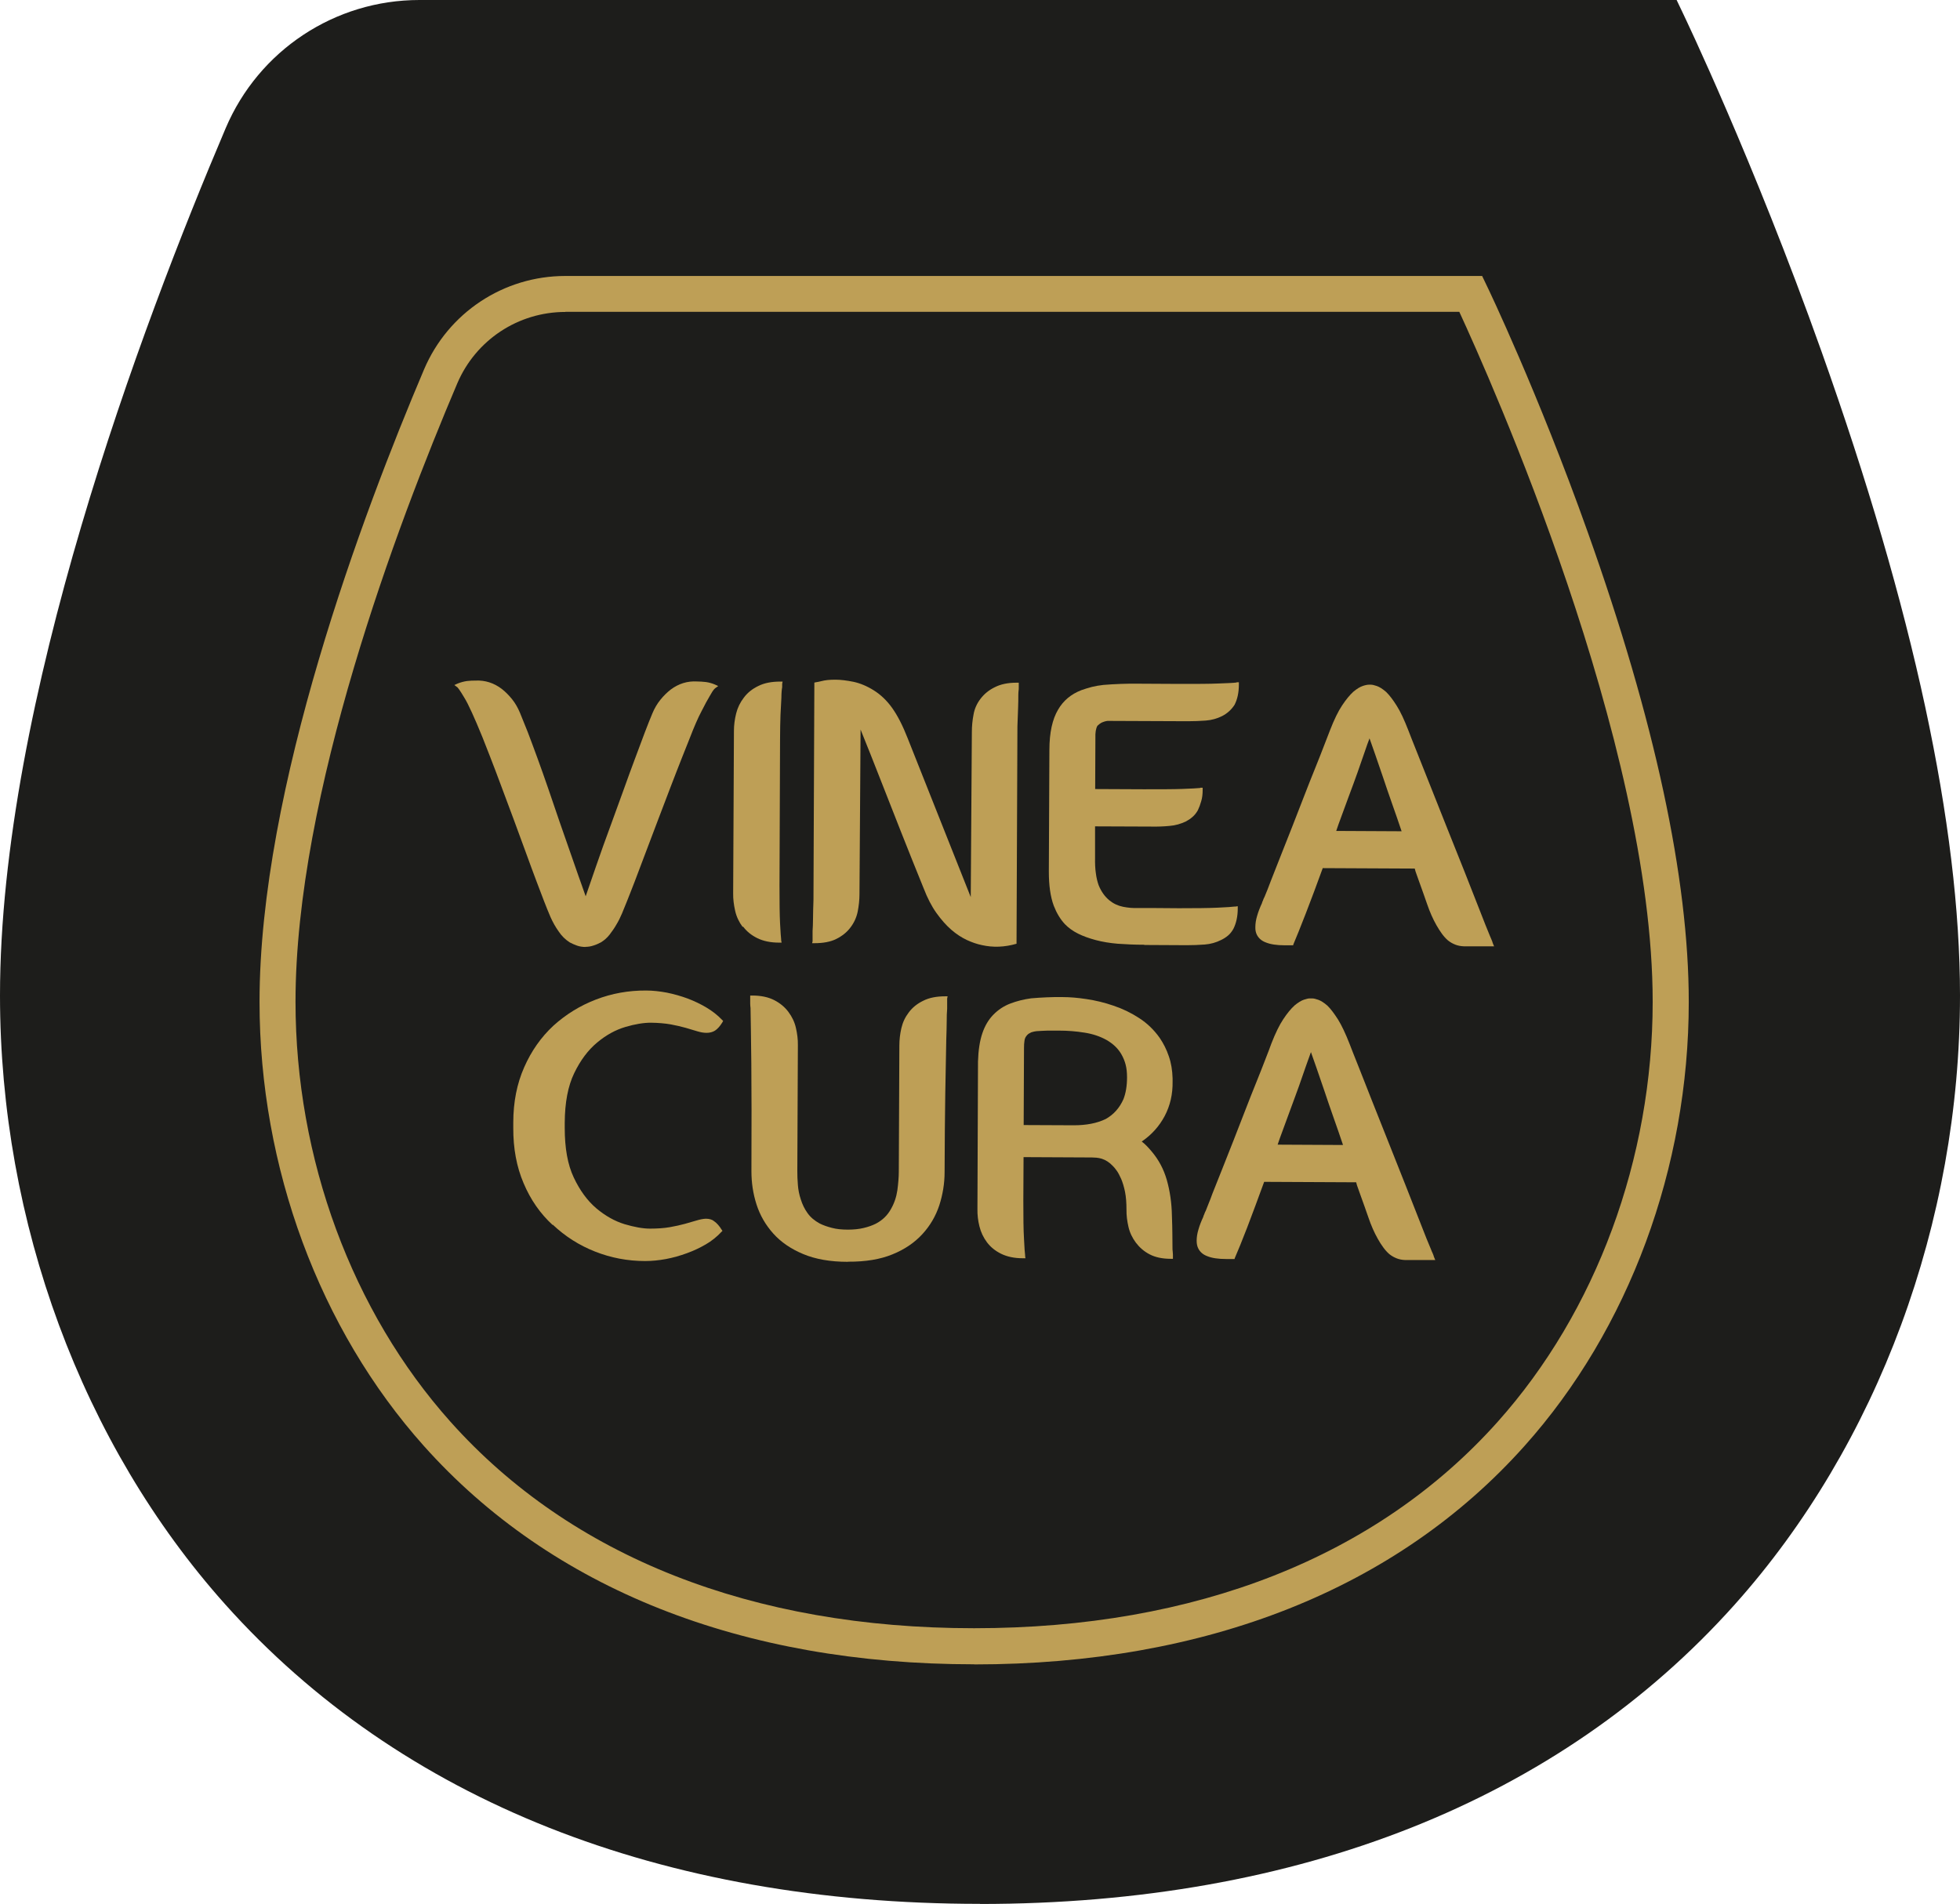
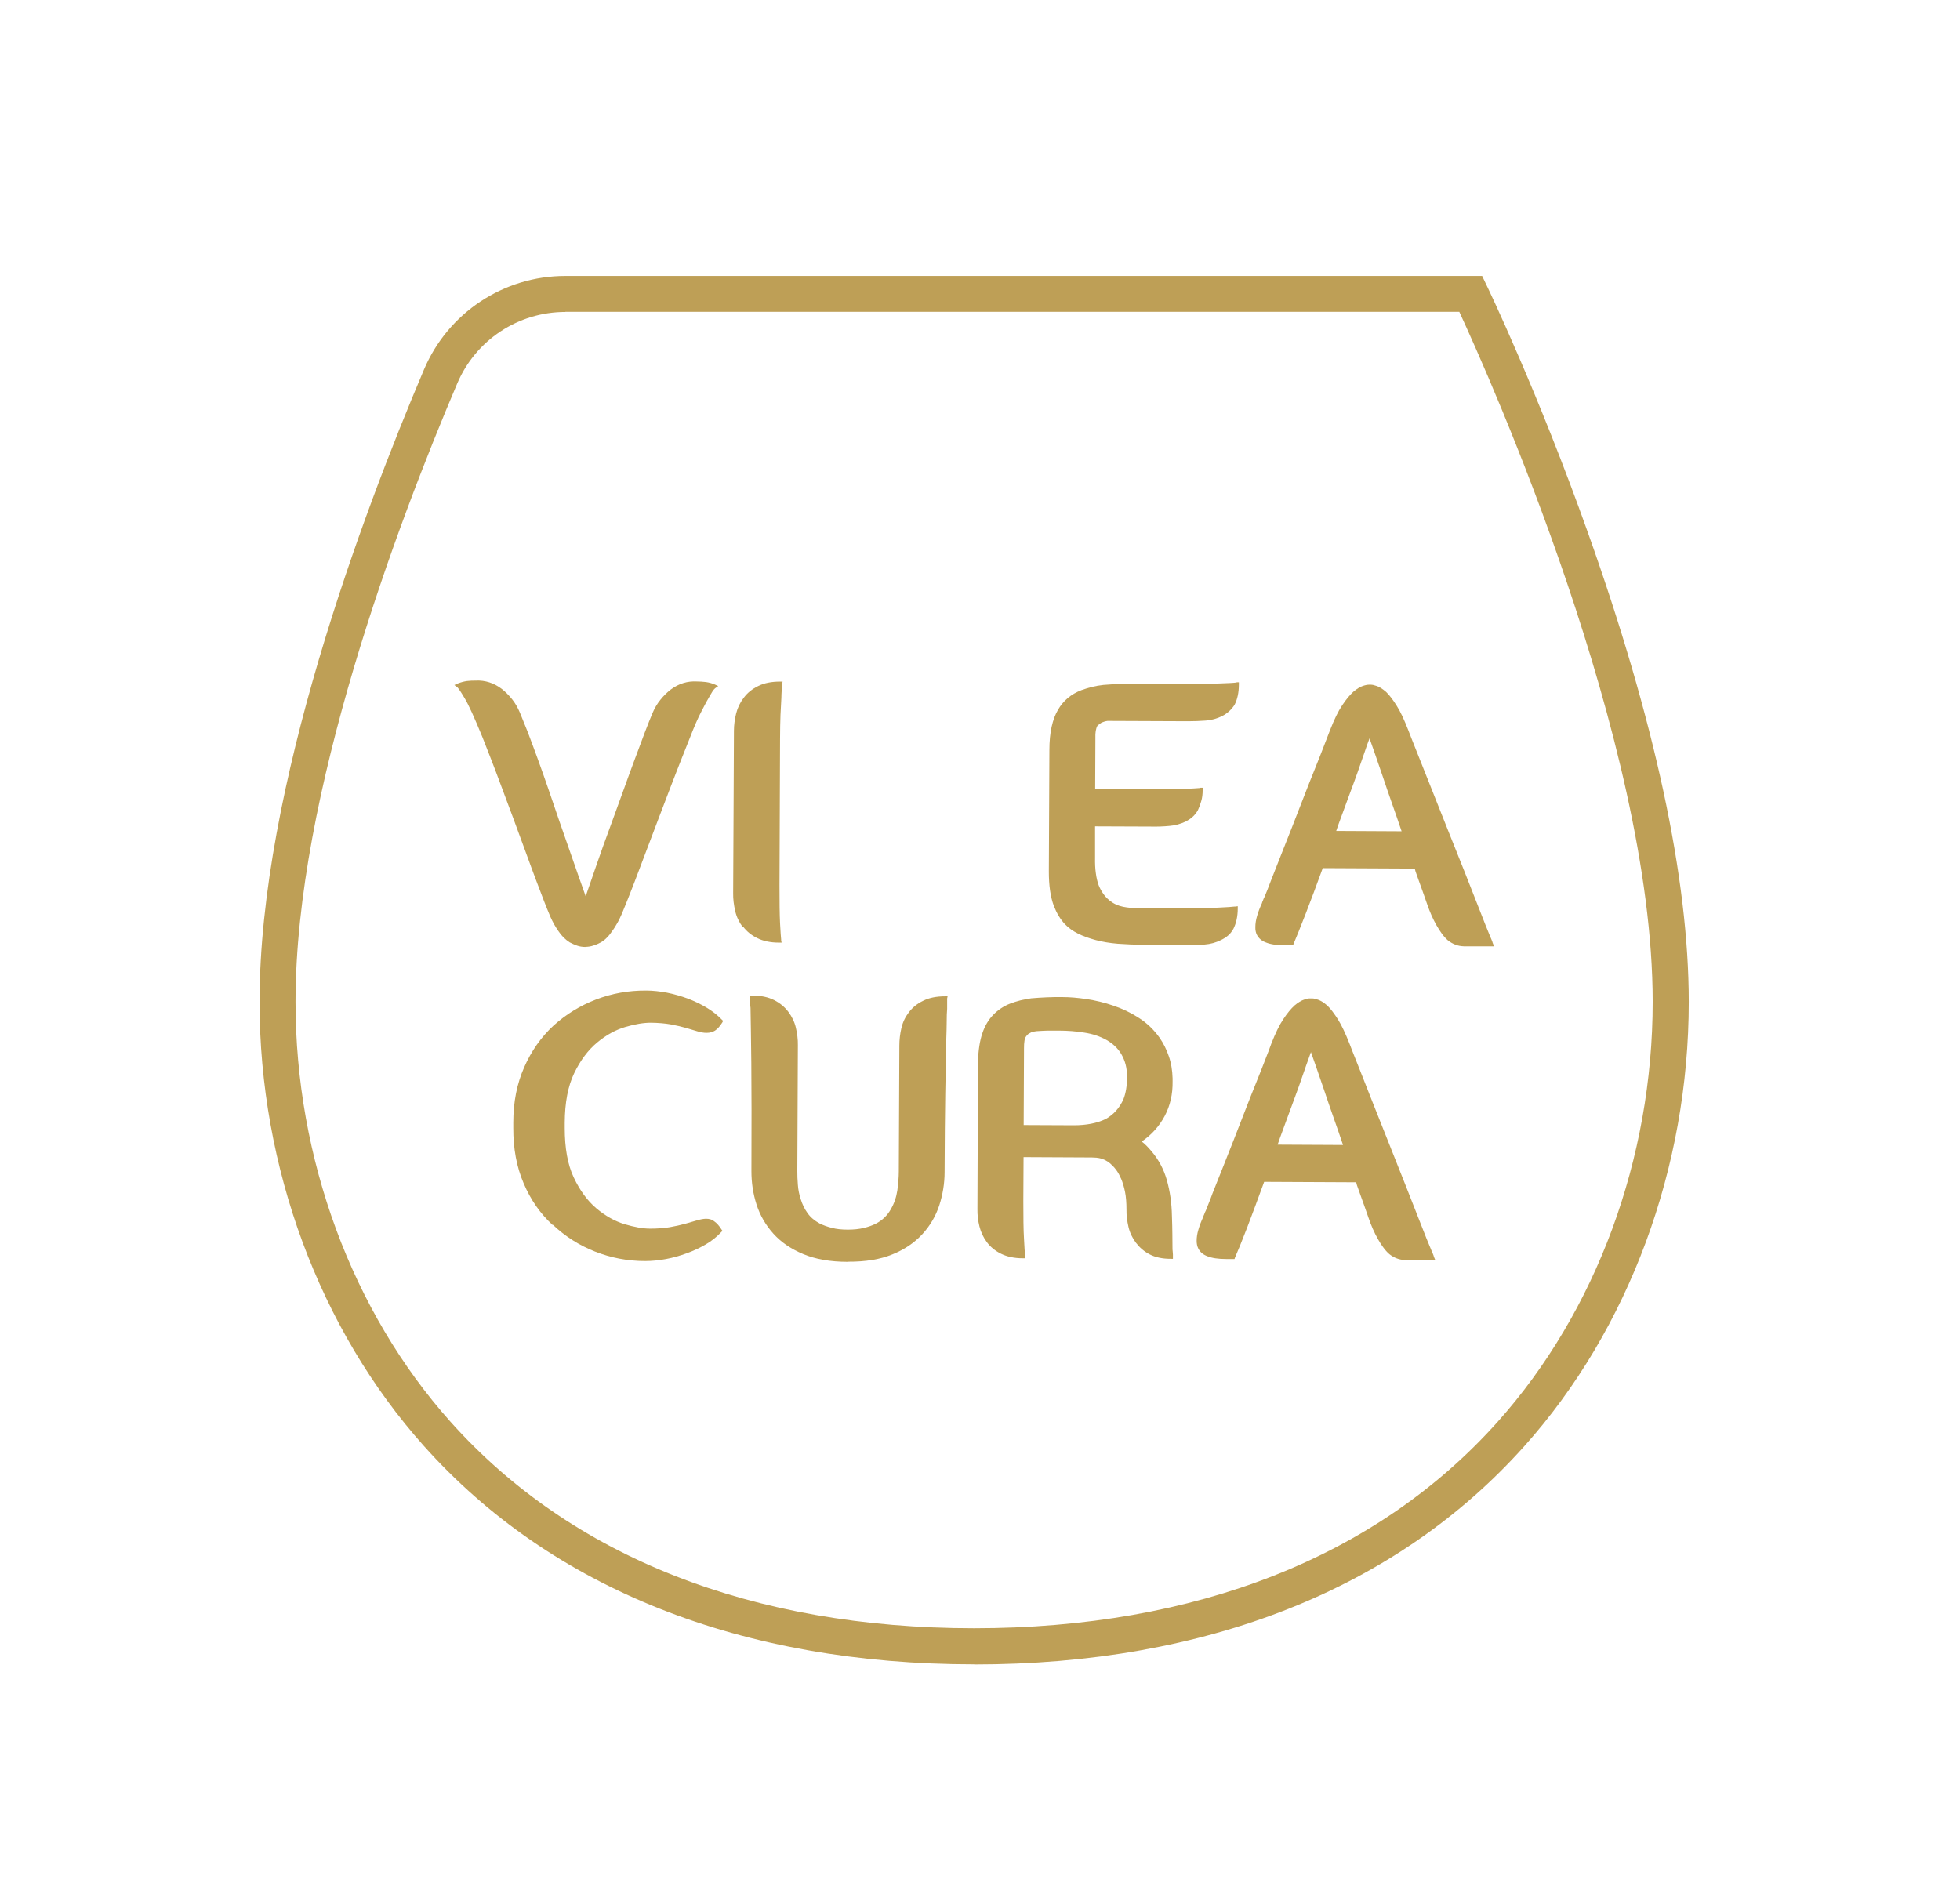
<svg xmlns="http://www.w3.org/2000/svg" id="Laag_2" data-name="Laag 2" viewBox="0 0 175.96 170.96">
  <defs>
    <style>
      .cls-1 {
        fill: #be9f56;
      }

      .cls-2 {
        fill: #1d1d1b;
      }
    </style>
  </defs>
  <g id="Laag_1-2" data-name="Laag 1">
    <g id="Laag_1-3" data-name="Laag 1">
-       <path class="cls-2" d="m87.98,170.95c-28.61,0-52.04-9.3-67.76-26.89C7.37,129.68,0,109.75,0,89.38,0,63.09,12.69,29.31,20.26,11.51,23.23,4.52,30.06,0,37.65,0h112.87l.6,1.26c.06.13,6.28,13.08,12.4,30.28,8.25,23.18,12.44,42.64,12.44,57.85,0,20.37-7.37,40.3-20.22,54.68-15.72,17.59-39.15,26.89-67.76,26.89h0Z" />
      <g>
        <path class="cls-1" d="m87.46,149.44c-20.86,0-37.95-6.78-49.41-19.61-9.37-10.49-14.75-25.02-14.75-39.87,0-19.18,9.26-43.81,14.77-56.79,2.17-5.1,7.15-8.39,12.68-8.39h82.31l.44.92c.05.09,4.58,9.54,9.04,22.08,6.02,16.9,9.07,31.09,9.07,42.19,0,14.85-5.37,29.39-14.75,39.87-11.46,12.83-28.55,19.61-49.41,19.61h.01ZM50.76,28.01c-4.24,0-8.05,2.52-9.71,6.42-5.42,12.75-14.52,36.92-14.52,55.52,0,14.07,5.07,27.82,13.92,37.72,10.83,12.12,27.09,18.53,47,18.53s36.17-6.41,47-18.53c8.85-9.9,13.92-23.65,13.92-37.72,0-23.37-14.65-56.08-17.36-61.95H50.76Z" />
        <g>
          <g>
            <path class="cls-1" d="m52.57,85.03c-.28,0-.53-.04-.76-.12s-.45-.18-.66-.29c-.39-.25-.73-.58-1-.99-.28-.39-.52-.82-.73-1.29-.2-.48-.4-.95-.58-1.43-.16-.41-.38-1-.67-1.76-.29-.77-.61-1.63-.96-2.6-.36-.96-.73-1.97-1.11-3.02-.39-1.05-.76-2.05-1.12-3-.35-.95-.68-1.81-.98-2.58-.3-.77-.53-1.36-.69-1.76-.37-.9-.68-1.64-.95-2.22-.26-.57-.49-1.03-.69-1.35-.2-.33-.34-.56-.43-.68-.09-.13-.15-.2-.17-.22l-.28-.21.31-.14c.28-.11.55-.18.82-.22.26-.03.52-.04.78-.04.85-.04,1.64.21,2.35.75.32.25.63.56.92.92.29.36.52.77.71,1.22.18.43.41,1,.69,1.71.27.71.57,1.51.89,2.39s.65,1.81.99,2.8c.34.98.67,1.95.99,2.9.25.72.5,1.43.74,2.12s.46,1.33.67,1.92c.2.59.39,1.11.55,1.56s.29.81.38,1.08c.19-.54.49-1.42.91-2.64s.9-2.56,1.44-4.02c.35-.95.7-1.91,1.05-2.89.35-.98.69-1.91,1.02-2.79s.63-1.67.89-2.38c.27-.71.5-1.28.68-1.71.19-.45.42-.85.72-1.22.29-.36.6-.66.92-.91.72-.54,1.51-.78,2.36-.73.25,0,.52.02.8.05.28.04.54.11.8.22l.31.14-.28.2-.1.1s-.1.12-.16.22c-.06.1-.14.23-.23.39-.19.31-.43.76-.73,1.35-.31.58-.66,1.39-1.05,2.4-.16.4-.4.99-.7,1.76-.3.77-.64,1.62-1,2.57s-.74,1.94-1.14,2.99c-.4,1.05-.78,2.05-1.14,3.01s-.69,1.82-.98,2.59c-.3.76-.52,1.35-.69,1.76-.14.36-.29.72-.44,1.08-.15.36-.32.7-.51,1.01-.18.32-.39.61-.61.9-.22.28-.48.51-.78.69-.21.11-.43.21-.66.28-.23.08-.48.12-.73.12" />
            <path class="cls-1" d="m66.67,83.23c-.32-.43-.55-.91-.67-1.44-.12-.53-.19-1.06-.18-1.58l.03-6.09.04-8.5c0-.52.07-1.04.2-1.56.13-.52.36-.99.69-1.42.32-.43.75-.78,1.29-1.04.53-.27,1.19-.4,1.98-.4h.21l-.04.2v.3c-.02.12-.04.25-.05.41s-.02.34-.02.54c-.02.4-.05.92-.08,1.54-.02.62-.04,1.35-.04,2.18l-.05,13.13c0,1.47.01,2.6.05,3.4s.08,1.29.1,1.47v.07l.04.2h-.24c-.76,0-1.41-.14-1.94-.4s-.96-.61-1.28-1.04" />
-             <path class="cls-1" d="m91.46,61.31v.44c0,.09,0,.19-.02.29-.01.1-.02.23-.02.39,0,.31,0,.7-.02,1.15s-.03,1-.06,1.63l-.08,19.53c-1.07.31-2.11.35-3.12.12-.44-.09-.89-.25-1.35-.46-.46-.22-.93-.52-1.39-.92s-.9-.9-1.33-1.5-.81-1.34-1.15-2.22c-.69-1.7-1.37-3.39-2.04-5.09s-1.27-3.22-1.8-4.58c-.62-1.58-1.22-3.11-1.82-4.58l-.1,14.79c0,.52-.06,1.04-.16,1.56-.11.52-.32.99-.65,1.42-.32.43-.75.77-1.27,1.03s-1.18.38-1.96.38h-.21l.04-.17v-.92c.02-.32.04-.7.04-1.15s.02-.99.04-1.63l.08-19.53.14-.03c.14-.02.3-.05.49-.1.16-.04.35-.08.56-.1.21-.02.44-.03.69-.03.49,0,1.03.07,1.63.19.6.13,1.21.38,1.83.77s1.18.92,1.66,1.6.94,1.58,1.37,2.68l5.67,14.28.1-14.83c0-.52.05-1.04.15-1.56.09-.52.3-.99.63-1.42.33-.43.75-.78,1.29-1.04.53-.27,1.18-.4,1.94-.4h.21-.01Z" />
            <path class="cls-1" d="m102.74,84.83c-.88,0-1.67-.04-2.39-.09-.72-.06-1.38-.17-1.98-.33-.6-.16-1.13-.35-1.59-.58s-.85-.51-1.18-.85c-.42-.45-.75-1.01-1-1.66-.3-.81-.44-1.83-.44-3.05l.05-10.93c0-1.56.27-2.76.78-3.62.47-.81,1.16-1.39,2.09-1.75.3-.11.61-.2.94-.29.32-.08.67-.14,1.04-.18.49-.04.99-.07,1.53-.09s1.09-.03,1.67-.02l3.68.02c1.5,0,2.66,0,3.49-.04.82-.03,1.32-.05,1.51-.08h.07v-.03h.21v.2c0,.72-.13,1.33-.39,1.83-.28.43-.65.77-1.12,1.01-.44.22-.93.36-1.46.4s-1.07.06-1.6.06l-7.22-.03c-.18.02-.37.08-.56.17-.09.05-.21.14-.35.27-.14.25-.2.62-.18,1.11l-.02,4.57,4.34.02c1.5,0,2.66,0,3.49-.03.82-.03,1.32-.06,1.51-.08h.07l.03-.03h.21v.2c0,.38-.04.72-.13,1.01-.08.29-.18.56-.3.81-.14.25-.3.45-.49.61-.18.16-.38.29-.59.4-.46.22-.95.36-1.47.4-.52.05-1.05.07-1.58.06l-5.1-.02v2.81c-.01.52.01.98.07,1.39.05.41.14.77.25,1.08.23.57.55,1.02.96,1.36.37.3.78.49,1.23.58.45.09.89.13,1.34.11h1.04l2.64.02c1.5,0,2.66-.01,3.49-.05.82-.04,1.32-.07,1.51-.1h.07l.21-.03v.2c0,.72-.14,1.33-.39,1.83-.14.25-.3.45-.49.61-.19.16-.4.29-.63.4-.44.22-.93.36-1.46.4s-1.07.06-1.6.06l-3.82-.02v-.02Z" />
            <path class="cls-1" d="m134.12,84.97h-2.71c-.28-.01-.53-.06-.76-.15-.23-.09-.45-.21-.66-.38-.21-.18-.39-.39-.55-.61s-.32-.47-.48-.75c-.32-.56-.6-1.2-.84-1.9-.24-.7-.5-1.42-.77-2.17-.05-.14-.1-.3-.17-.48s-.13-.36-.17-.54l-8.26-.04c-.54,1.49-1.05,2.85-1.53,4.09-.48,1.24-.85,2.15-1.1,2.74l-.03.1h-.73c-.74,0-1.31-.09-1.7-.25-.39-.14-.67-.38-.83-.71-.09-.18-.14-.41-.13-.68,0-.31.05-.65.16-1.01.1-.36.25-.74.44-1.15,0-.02.01-.07.04-.13.02-.04.05-.1.07-.17s.06-.14.11-.24c.07-.18.16-.4.27-.66.1-.26.21-.55.33-.86.26-.65.55-1.39.87-2.21.33-.82.67-1.68,1.02-2.58s.7-1.8,1.05-2.7c.35-.9.68-1.75,1-2.53.32-.79.59-1.48.82-2.08s.41-1.05.53-1.37c.37-.95.73-1.69,1.08-2.21.35-.53.69-.94,1.01-1.23.32-.27.61-.44.85-.52s.42-.11.53-.11h.21c.11,0,.29.04.52.12.23.08.51.25.83.53.3.29.62.71.95,1.24.34.53.68,1.27,1.05,2.22.14.36.38.99.74,1.88.36.9.77,1.93,1.24,3.12s.97,2.45,1.51,3.8c.54,1.35,1.05,2.64,1.55,3.88.49,1.24.94,2.38,1.34,3.41.4,1.03.71,1.81.94,2.36.05.11.09.21.12.28.04.08.06.15.09.22.02.09.05.16.07.21l.1.24-.02-.02Zm-8.29-10.33c-.27-.81-.56-1.64-.86-2.49s-.57-1.64-.82-2.39c-.25-.74-.49-1.43-.7-2.04-.22-.61-.38-1.09-.5-1.42-.12.29-.26.71-.44,1.23-.18.53-.39,1.14-.63,1.81-.24.68-.51,1.41-.81,2.21-.29.8-.59,1.62-.9,2.45l-.21.61,5.86.03h0Z" />
          </g>
          <g>
            <path class="cls-1" d="m49.61,109.99c-1.11-1.02-1.98-2.27-2.6-3.74-.63-1.47-.94-3.13-.93-4.98v-.47c0-1.85.33-3.5.98-4.97.64-1.46,1.52-2.71,2.63-3.74,1.12-1.01,2.38-1.79,3.81-2.34,1.43-.55,2.93-.82,4.5-.81.6,0,1.23.07,1.87.19.64.13,1.27.31,1.87.53.6.23,1.17.5,1.7.82.53.32.99.68,1.38,1.09l.1.1-.07.13c-.21.34-.43.59-.66.74-.21.13-.46.2-.76.2-.26,0-.53-.05-.83-.14-.3-.09-.65-.2-1.04-.31-.4-.11-.85-.22-1.35-.31-.51-.09-1.1-.14-1.77-.15-.65,0-1.41.12-2.29.38-.88.26-1.73.72-2.54,1.4-.81.67-1.5,1.59-2.06,2.75s-.84,2.64-.85,4.45v.47c0,1.81.26,3.29.81,4.45.55,1.17,1.23,2.09,2.03,2.77.81.68,1.65,1.15,2.53,1.42.88.26,1.64.4,2.29.4s1.26-.04,1.77-.13c.51-.09.96-.19,1.36-.3.39-.11.74-.21,1.04-.3.3-.09.58-.15.84-.16.32,0,.58.08.76.24.23.16.45.41.66.75l.07.1-.1.1c-.4.43-.86.8-1.39,1.11s-1.1.58-1.71.8c-.6.22-1.23.4-1.87.52-.65.12-1.27.18-1.88.18-1.57,0-3.07-.29-4.49-.85s-2.68-1.36-3.79-2.41" />
            <path class="cls-1" d="m76.1,113.3c-1.57,0-2.91-.24-4-.7-1.1-.46-1.99-1.07-2.68-1.84s-1.19-1.64-1.5-2.6-.46-1.96-.46-2.99c.02-4.09.01-7.33-.01-9.72-.03-2.39-.05-4.04-.07-4.94-.02-.16-.03-.29-.03-.39v-.73h.18c.79,0,1.44.14,1.97.41.53.27.96.63,1.28,1.06s.55.9.67,1.42c.12.52.19,1.04.18,1.56l-.05,11.31c0,.38.01.79.05,1.24.03.44.12.88.26,1.3.14.45.34.87.61,1.24.26.37.63.68,1.09.93.32.16.69.29,1.09.39.4.11.88.16,1.44.16.53,0,1.01-.05,1.42-.15.42-.1.78-.23,1.08-.38.6-.31,1.05-.75,1.36-1.31.3-.52.49-1.08.58-1.69.08-.61.13-1.18.13-1.69l.05-11.31c0-.52.06-1.04.18-1.56s.34-.99.67-1.42c.32-.43.75-.78,1.29-1.04.53-.27,1.19-.4,1.98-.4h.21l-.04.2v.92c-.03.31-.04.7-.04,1.15s-.02.99-.04,1.63c-.03,1.29-.06,2.91-.09,4.86-.03,1.96-.05,4.29-.06,7.03,0,1.03-.17,2.03-.48,2.99-.32.96-.82,1.82-1.52,2.58s-1.59,1.37-2.68,1.81c-1.09.45-2.42.67-3.99.66" />
            <path class="cls-1" d="m105.31,113.03h-.21c-.76,0-1.39-.14-1.89-.4s-.9-.61-1.23-1.04c-.32-.43-.55-.9-.67-1.42-.12-.52-.19-1.04-.18-1.56,0-.61-.04-1.14-.13-1.59s-.21-.84-.34-1.15c-.14-.31-.27-.57-.41-.76-.14-.19-.25-.33-.35-.42-.3-.32-.63-.53-1-.65-.16-.05-.32-.07-.47-.09-.15,0-.28-.02-.4-.02l-6.14-.03-.02,3.93c0,1.47.01,2.6.06,3.4.04.8.07,1.29.1,1.47v.07l.03.21h-.24c-.76,0-1.41-.14-1.94-.4s-.96-.61-1.28-1.04-.54-.9-.67-1.42-.19-1.04-.18-1.56l.05-13.07v-.17c.03-1.02.16-1.86.39-2.54.23-.68.56-1.23.98-1.66.44-.45.95-.79,1.53-1.01s1.2-.38,1.88-.47c.46-.04.93-.07,1.4-.09s.95-.03,1.44-.02c.62,0,1.34.06,2.13.18.8.12,1.6.31,2.41.59.81.27,1.58.64,2.3,1.11.73.47,1.34,1.06,1.85,1.78.34.5.62,1.05.82,1.65.21.6.32,1.26.34,1.99v.27c.02,1.15-.22,2.18-.71,3.11-.49.92-1.17,1.68-2.06,2.29.18.14.34.28.48.43.14.15.28.3.41.46.62.73,1.08,1.58,1.36,2.56.28.99.44,2.06.46,3.24.02.63.04,1.17.04,1.63.01.45.01.83.01,1.15,0,.16,0,.3.02.4.01.12.02.2.02.27v.41-.02Zm-4.45-14.34c.21-.54.32-1.19.32-1.96,0-.43-.04-.81-.13-1.15-.09-.34-.22-.64-.38-.92-.3-.52-.75-.95-1.35-1.29-.58-.32-1.24-.54-1.97-.65-.74-.12-1.5-.18-2.29-.18h-1.02c-.34.01-.66.03-.99.05-.14.02-.26.04-.35.07-.09.02-.17.05-.24.1-.14.06-.24.16-.32.27-.09.11-.15.26-.17.44-.03.18-.04.39-.04.64l-.03,6.91,4.51.02c1.11,0,2.06-.18,2.85-.56.72-.4,1.25-1,1.6-1.79" />
            <path class="cls-1" d="m128.85,113.14h-2.7c-.28-.01-.53-.06-.76-.15-.23-.09-.45-.21-.66-.38-.21-.18-.39-.39-.55-.61s-.33-.47-.48-.75c-.32-.56-.6-1.2-.84-1.9-.24-.7-.5-1.42-.77-2.17-.05-.14-.1-.3-.17-.48s-.13-.36-.17-.54l-8.26-.04c-.54,1.49-1.05,2.85-1.52,4.09-.48,1.24-.85,2.15-1.11,2.74l-.03.1h-.73c-.74,0-1.31-.09-1.7-.25-.39-.14-.67-.38-.83-.71-.09-.18-.14-.41-.14-.68,0-.31.05-.65.16-1.01.1-.36.25-.74.44-1.15,0-.02.01-.07.04-.13.02-.04.05-.1.07-.17s.06-.14.11-.24c.07-.18.16-.4.26-.66.11-.26.22-.55.33-.86.26-.66.55-1.39.88-2.21.33-.83.67-1.69,1.02-2.58.35-.9.7-1.8,1.05-2.7.35-.9.68-1.75,1-2.53.32-.79.59-1.48.82-2.08.23-.59.41-1.05.52-1.37.37-.95.73-1.69,1.08-2.21.35-.53.69-.94,1.01-1.23.32-.27.61-.44.85-.52.24-.08.42-.12.54-.11h.21c.12,0,.29.04.52.12.23.08.51.25.83.53.3.29.61.71.95,1.24.33.53.68,1.27,1.05,2.22.14.36.38.99.74,1.88.35.9.77,1.93,1.23,3.12.47,1.19.97,2.45,1.51,3.8.54,1.35,1.05,2.64,1.54,3.88s.94,2.38,1.34,3.41c.4,1.03.71,1.81.95,2.36.04.11.08.21.12.28.03.08.06.15.09.22.02.09.05.16.07.21l.1.24v-.02Zm-8.28-10.33c-.27-.81-.56-1.64-.86-2.49s-.57-1.64-.82-2.39c-.25-.74-.49-1.43-.7-2.04s-.38-1.09-.5-1.42c-.11.29-.26.71-.44,1.23-.18.53-.39,1.14-.63,1.81-.24.68-.52,1.41-.81,2.21-.3.8-.59,1.62-.9,2.45l-.21.61,5.86.03h0Z" />
          </g>
        </g>
      </g>
    </g>
  </g>
</svg>